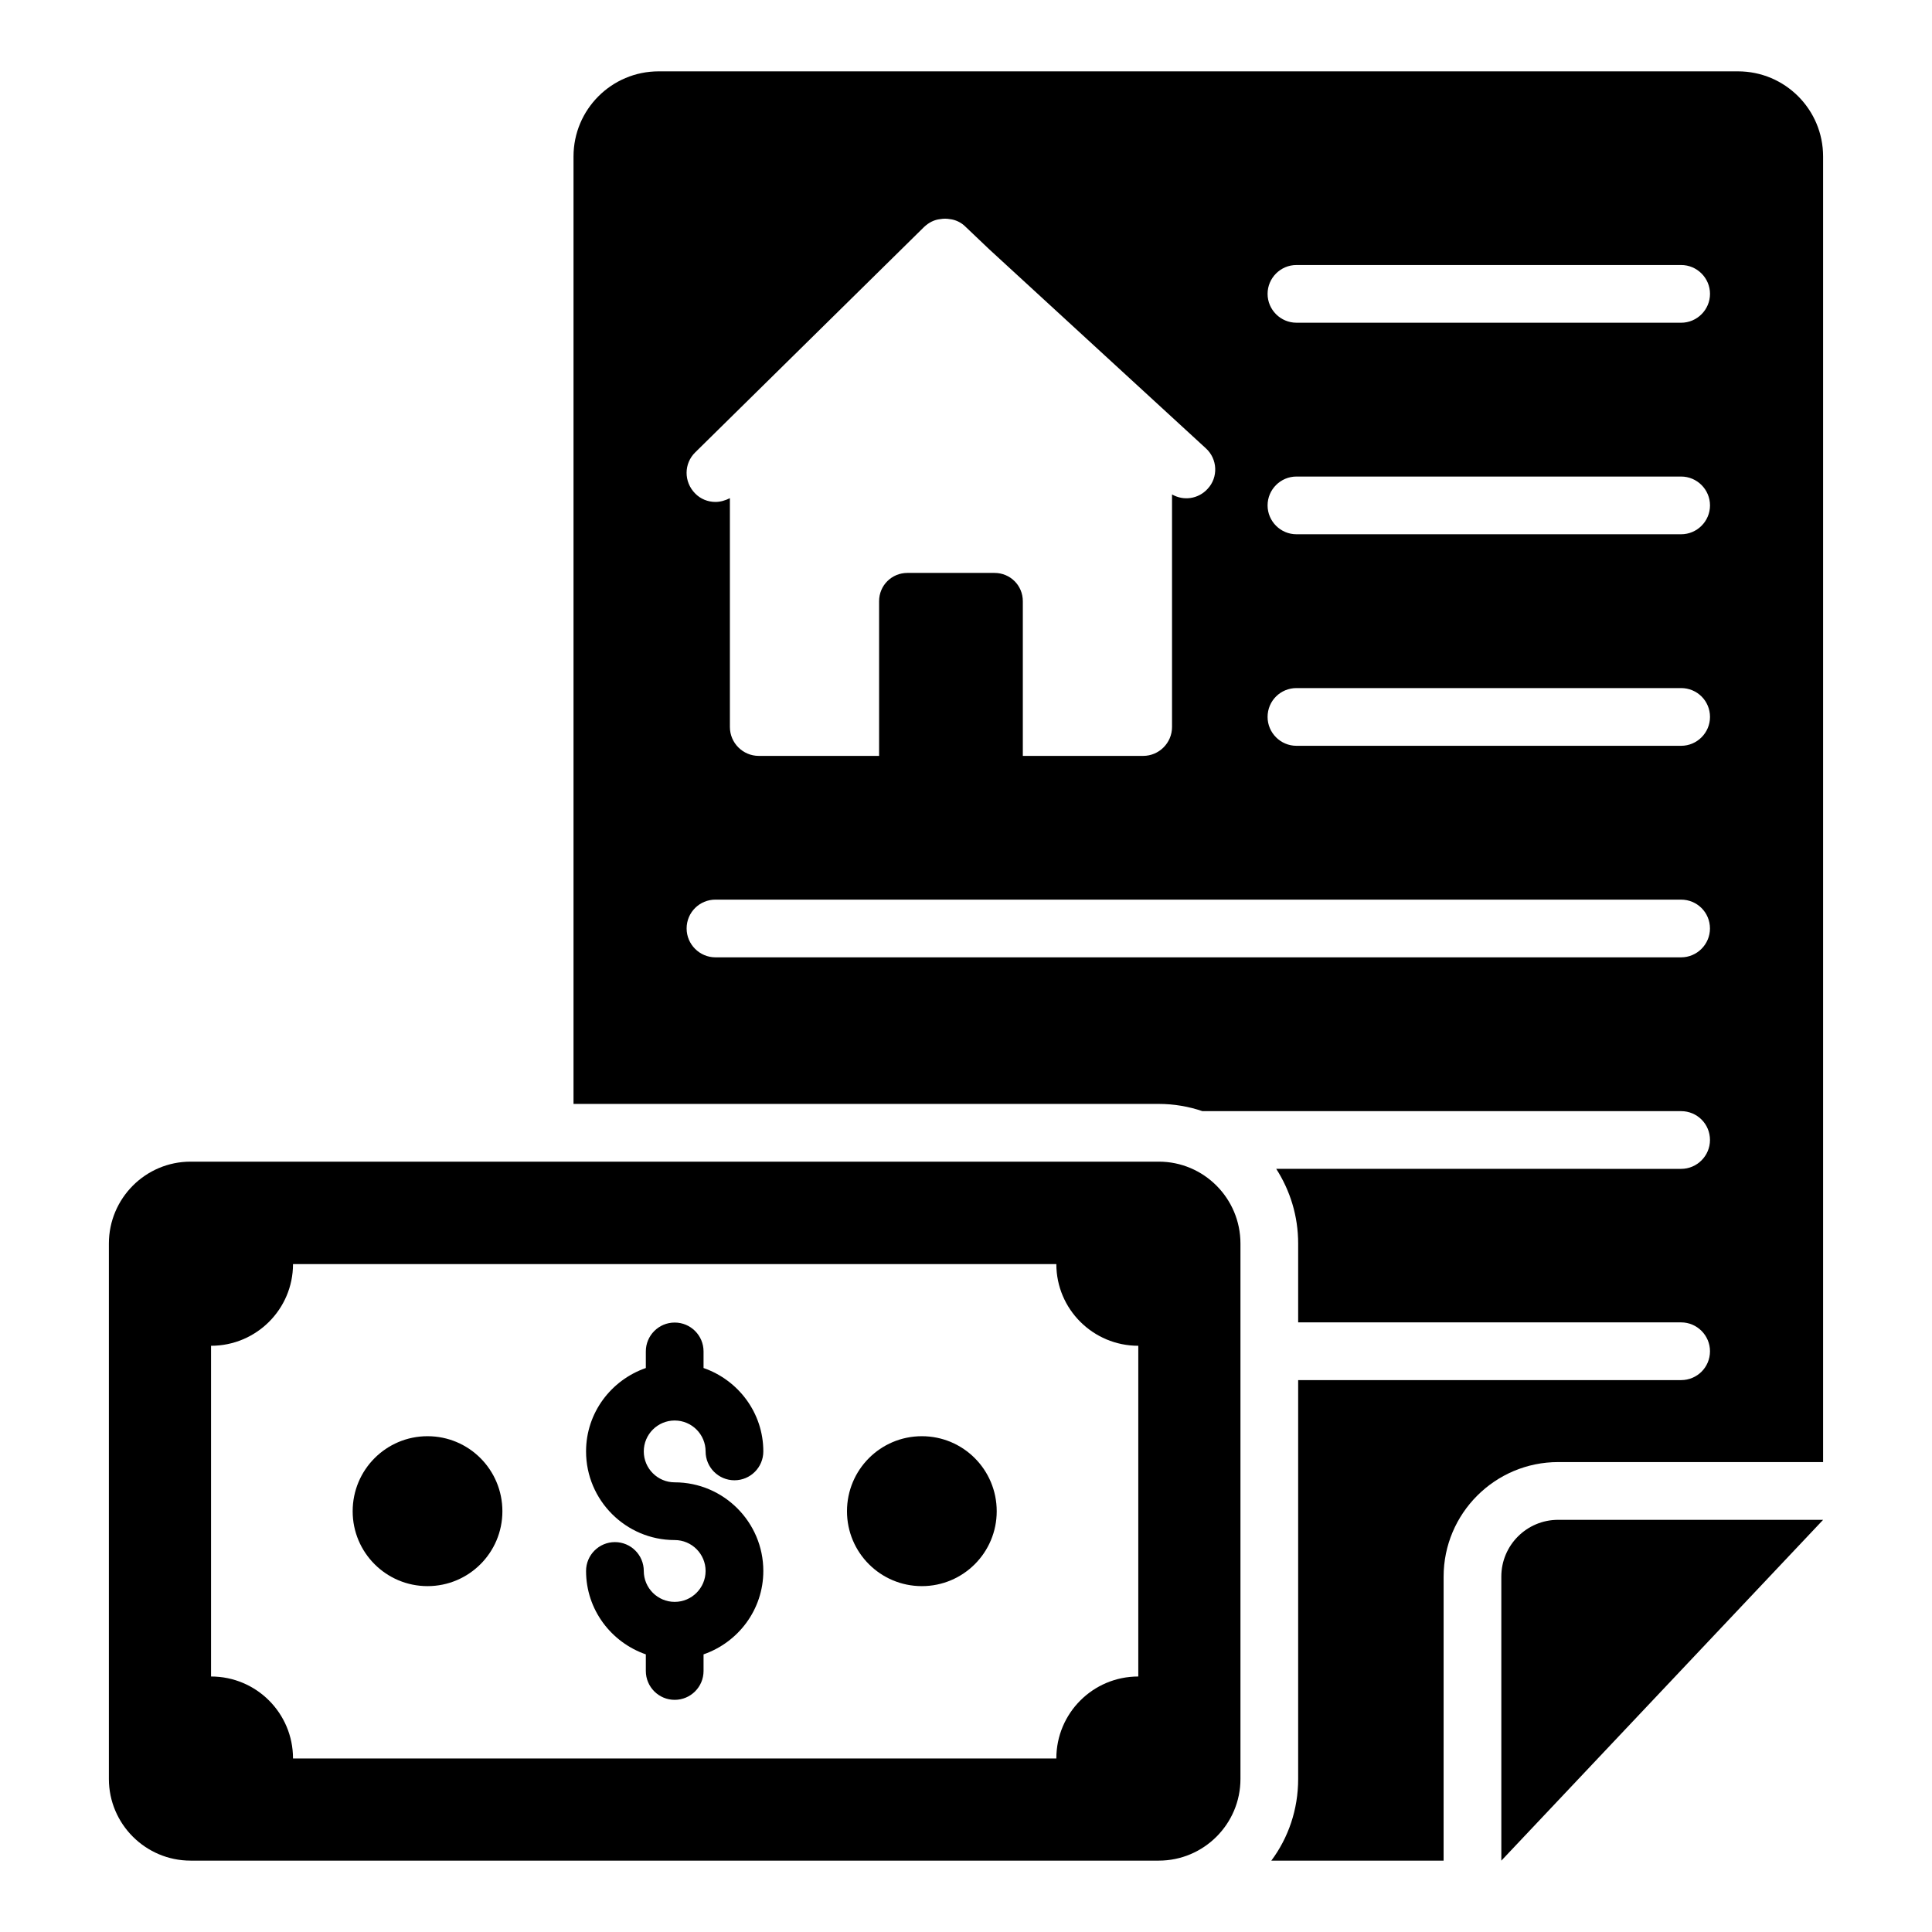
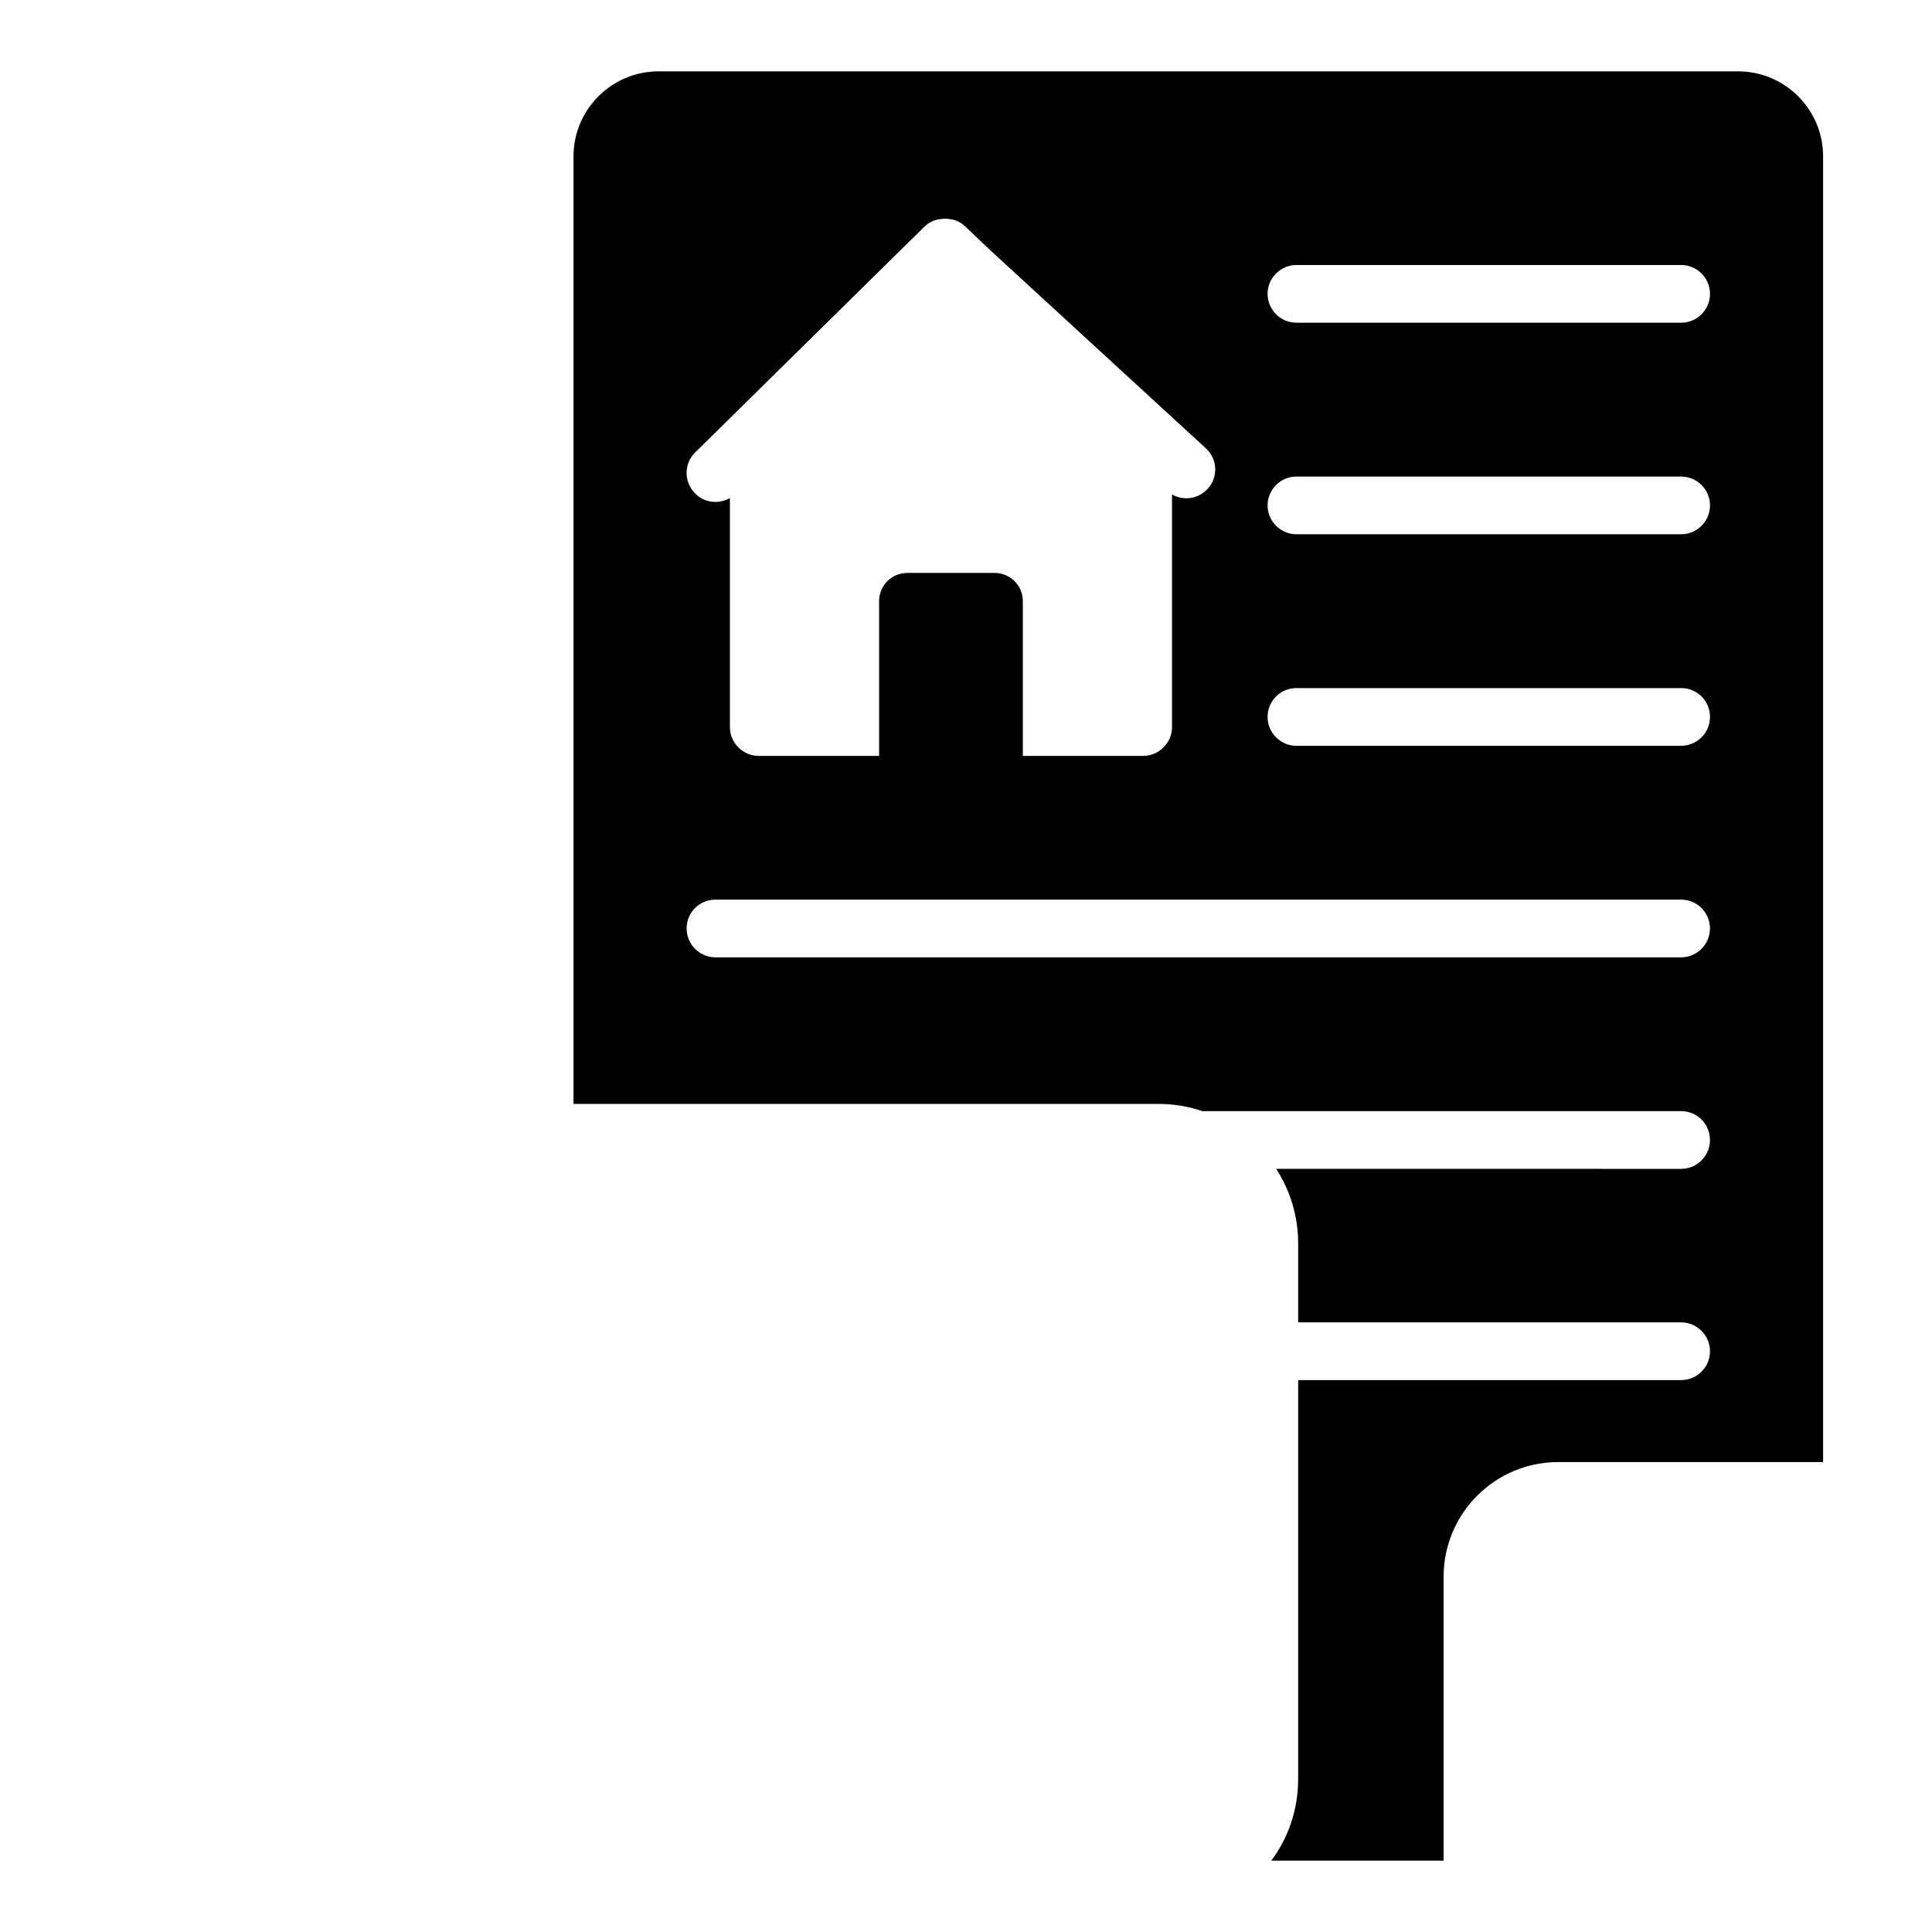
<svg xmlns="http://www.w3.org/2000/svg" fill="#000000" width="800px" height="800px" version="1.1" viewBox="144 144 512 512">
  <g>
-     <path d="m556.92 546.77c-8.312 0-15.055 6.738-15.055 15.051l0.004 75.27 85.277-90.32z" />
-     <path d="m451.09 451.85h-256.59c-11.93 0-21.645 9.715-21.645 21.719v141.87c0 11.93 9.715 21.645 21.645 21.645h256.59c11.93 0 21.645-9.715 21.645-21.645v-141.87c0-12.004-9.715-21.719-21.645-21.719zm-5.43 136.44c-12.008 0-21.719 9.715-21.719 21.719h-202.29c0-12.008-9.711-21.719-21.719-21.719v-87.645c12.008 0 21.719-9.711 21.719-21.645h202.29c0 11.93 9.715 21.645 21.719 21.645z" />
-     <path d="m257.3 524.61c-10.961 0-19.84 8.879-19.84 19.891 0 10.961 8.879 19.84 19.84 19.84 10.961 0 19.84-8.879 19.84-19.84 0-11.012-8.879-19.891-19.84-19.891z" />
-     <path d="m388.3 524.61c-10.961 0-19.84 8.879-19.84 19.891 0 10.961 8.879 19.84 19.84 19.84 10.961 0 19.84-8.879 19.84-19.84 0.004-11.012-8.875-19.891-19.84-19.891z" />
-     <path d="m322.8 520.45c4.519 0 8.191 3.676 8.191 8.191 0 4.227 3.426 7.648 7.648 7.648s7.648-3.422 7.648-7.648c0-10.258-6.656-18.91-15.84-22.102v-4.402c0-4.227-3.426-7.648-7.648-7.648-4.223 0-7.648 3.422-7.648 7.648v4.402c-9.188 3.195-15.84 11.844-15.84 22.105 0 12.949 10.539 23.488 23.488 23.488 4.519 0 8.191 3.676 8.191 8.191 0 4.519-3.676 8.191-8.191 8.191-4.519 0-8.191-3.676-8.191-8.191 0-4.227-3.426-7.648-7.648-7.648-4.227 0.004-7.648 3.422-7.648 7.648 0 10.258 6.656 18.91 15.84 22.102v4.402c0 4.227 3.426 7.648 7.648 7.648 4.223 0 7.648-3.422 7.648-7.648v-4.402c9.188-3.191 15.84-11.844 15.84-22.102 0-12.949-10.539-23.488-23.488-23.488-4.519 0-8.191-3.676-8.191-8.191-0.004-4.519 3.672-8.195 8.191-8.195z" />
    <path d="m627.14 531.47v-346c0-12.465-10.094-22.562-22.562-22.562h-286.03c-12.465 0-22.562 10.094-22.562 22.562v251.08h155.1c4.055 0 7.953 0.688 11.547 1.91l126.88 0.004c4.207 0 7.648 3.363 7.648 7.648 0 4.207-3.441 7.648-7.648 7.648l-107.3-0.004c3.672 5.734 5.812 12.465 5.812 19.809v20.879h101.49c4.207 0 7.648 3.441 7.648 7.648 0 4.281-3.441 7.648-7.648 7.648h-101.49v105.7c0 8.105-2.602 15.602-7.113 21.645h45.656l0.004-75.258c0-16.75 13.613-30.363 30.363-30.363zm-139.57-317.24h101.95c4.207 0 7.648 3.441 7.648 7.648 0 4.207-3.441 7.648-7.648 7.648l-101.95-0.004c-4.207 0-7.648-3.441-7.648-7.648 0-4.203 3.441-7.644 7.648-7.644zm0 56.059h101.95c4.207 0 7.648 3.441 7.648 7.648s-3.441 7.648-7.648 7.648h-101.95c-4.207 0-7.648-3.441-7.648-7.648s3.441-7.648 7.648-7.648zm0 56.059h101.95c4.207 0 7.648 3.363 7.648 7.648 0 4.207-3.441 7.648-7.648 7.648h-101.95c-4.207 0-7.648-3.441-7.648-7.648 0-4.281 3.441-7.648 7.648-7.648zm-159.31-62.484 60.648-59.73c1.223-1.148 2.676-1.91 4.281-2.066 0.84-0.152 1.684-0.152 2.523 0 1.453 0.152 2.984 0.84 4.129 1.988l6.269 5.965 57.438 52.77c3.137 2.828 3.363 7.723 0.457 10.785-2.449 2.676-6.348 3.211-9.406 1.453v61.641c0 4.207-3.441 7.648-7.648 7.648h-31.891v-40.992c0-4.207-3.363-7.496-7.496-7.496h-23.098c-4.129 0-7.496 3.289-7.496 7.496v40.992h-31.891c-4.207 0-7.648-3.441-7.648-7.648v-60.648c-1.223 0.613-2.523 0.996-3.824 0.996-1.988 0-3.977-0.766-5.43-2.293-2.977-3.059-2.977-7.875 0.082-10.859zm261.25 133.84h-255.9c-4.207 0-7.648-3.441-7.648-7.648 0-4.281 3.441-7.648 7.648-7.648l255.9 0.004c4.207 0 7.648 3.363 7.648 7.648 0 4.203-3.441 7.644-7.648 7.644z" />
  </g>
</svg>